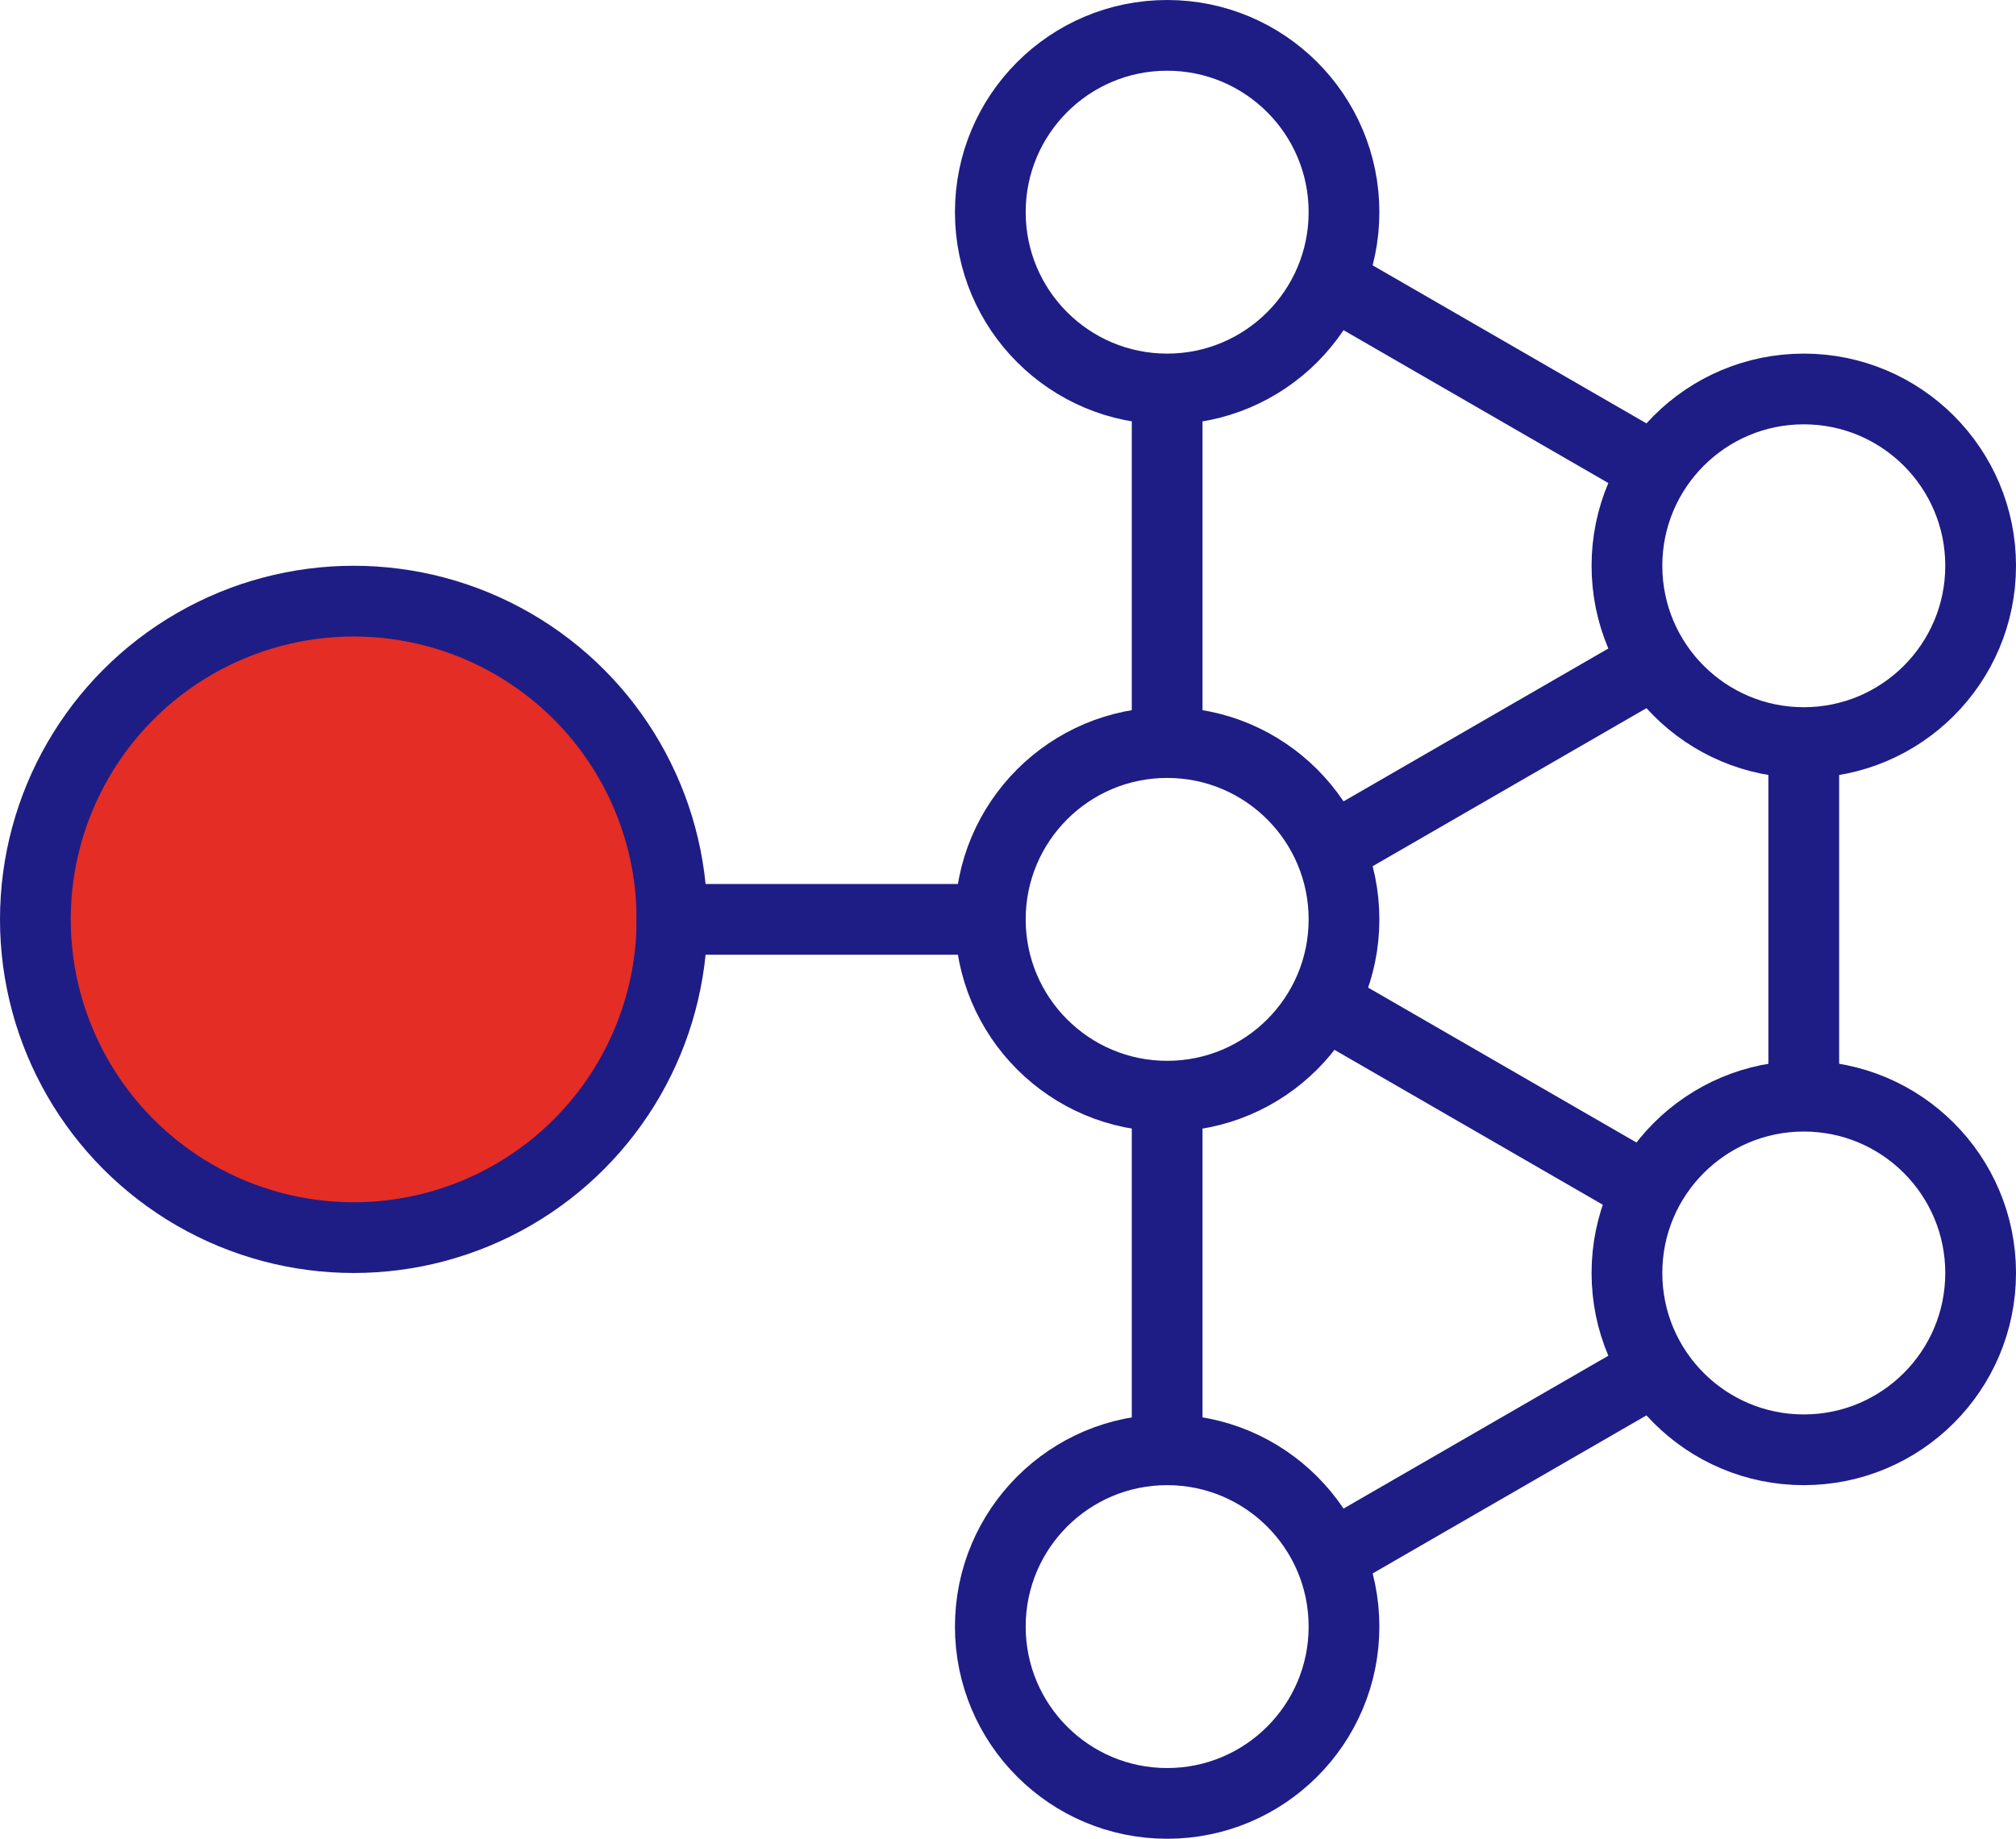
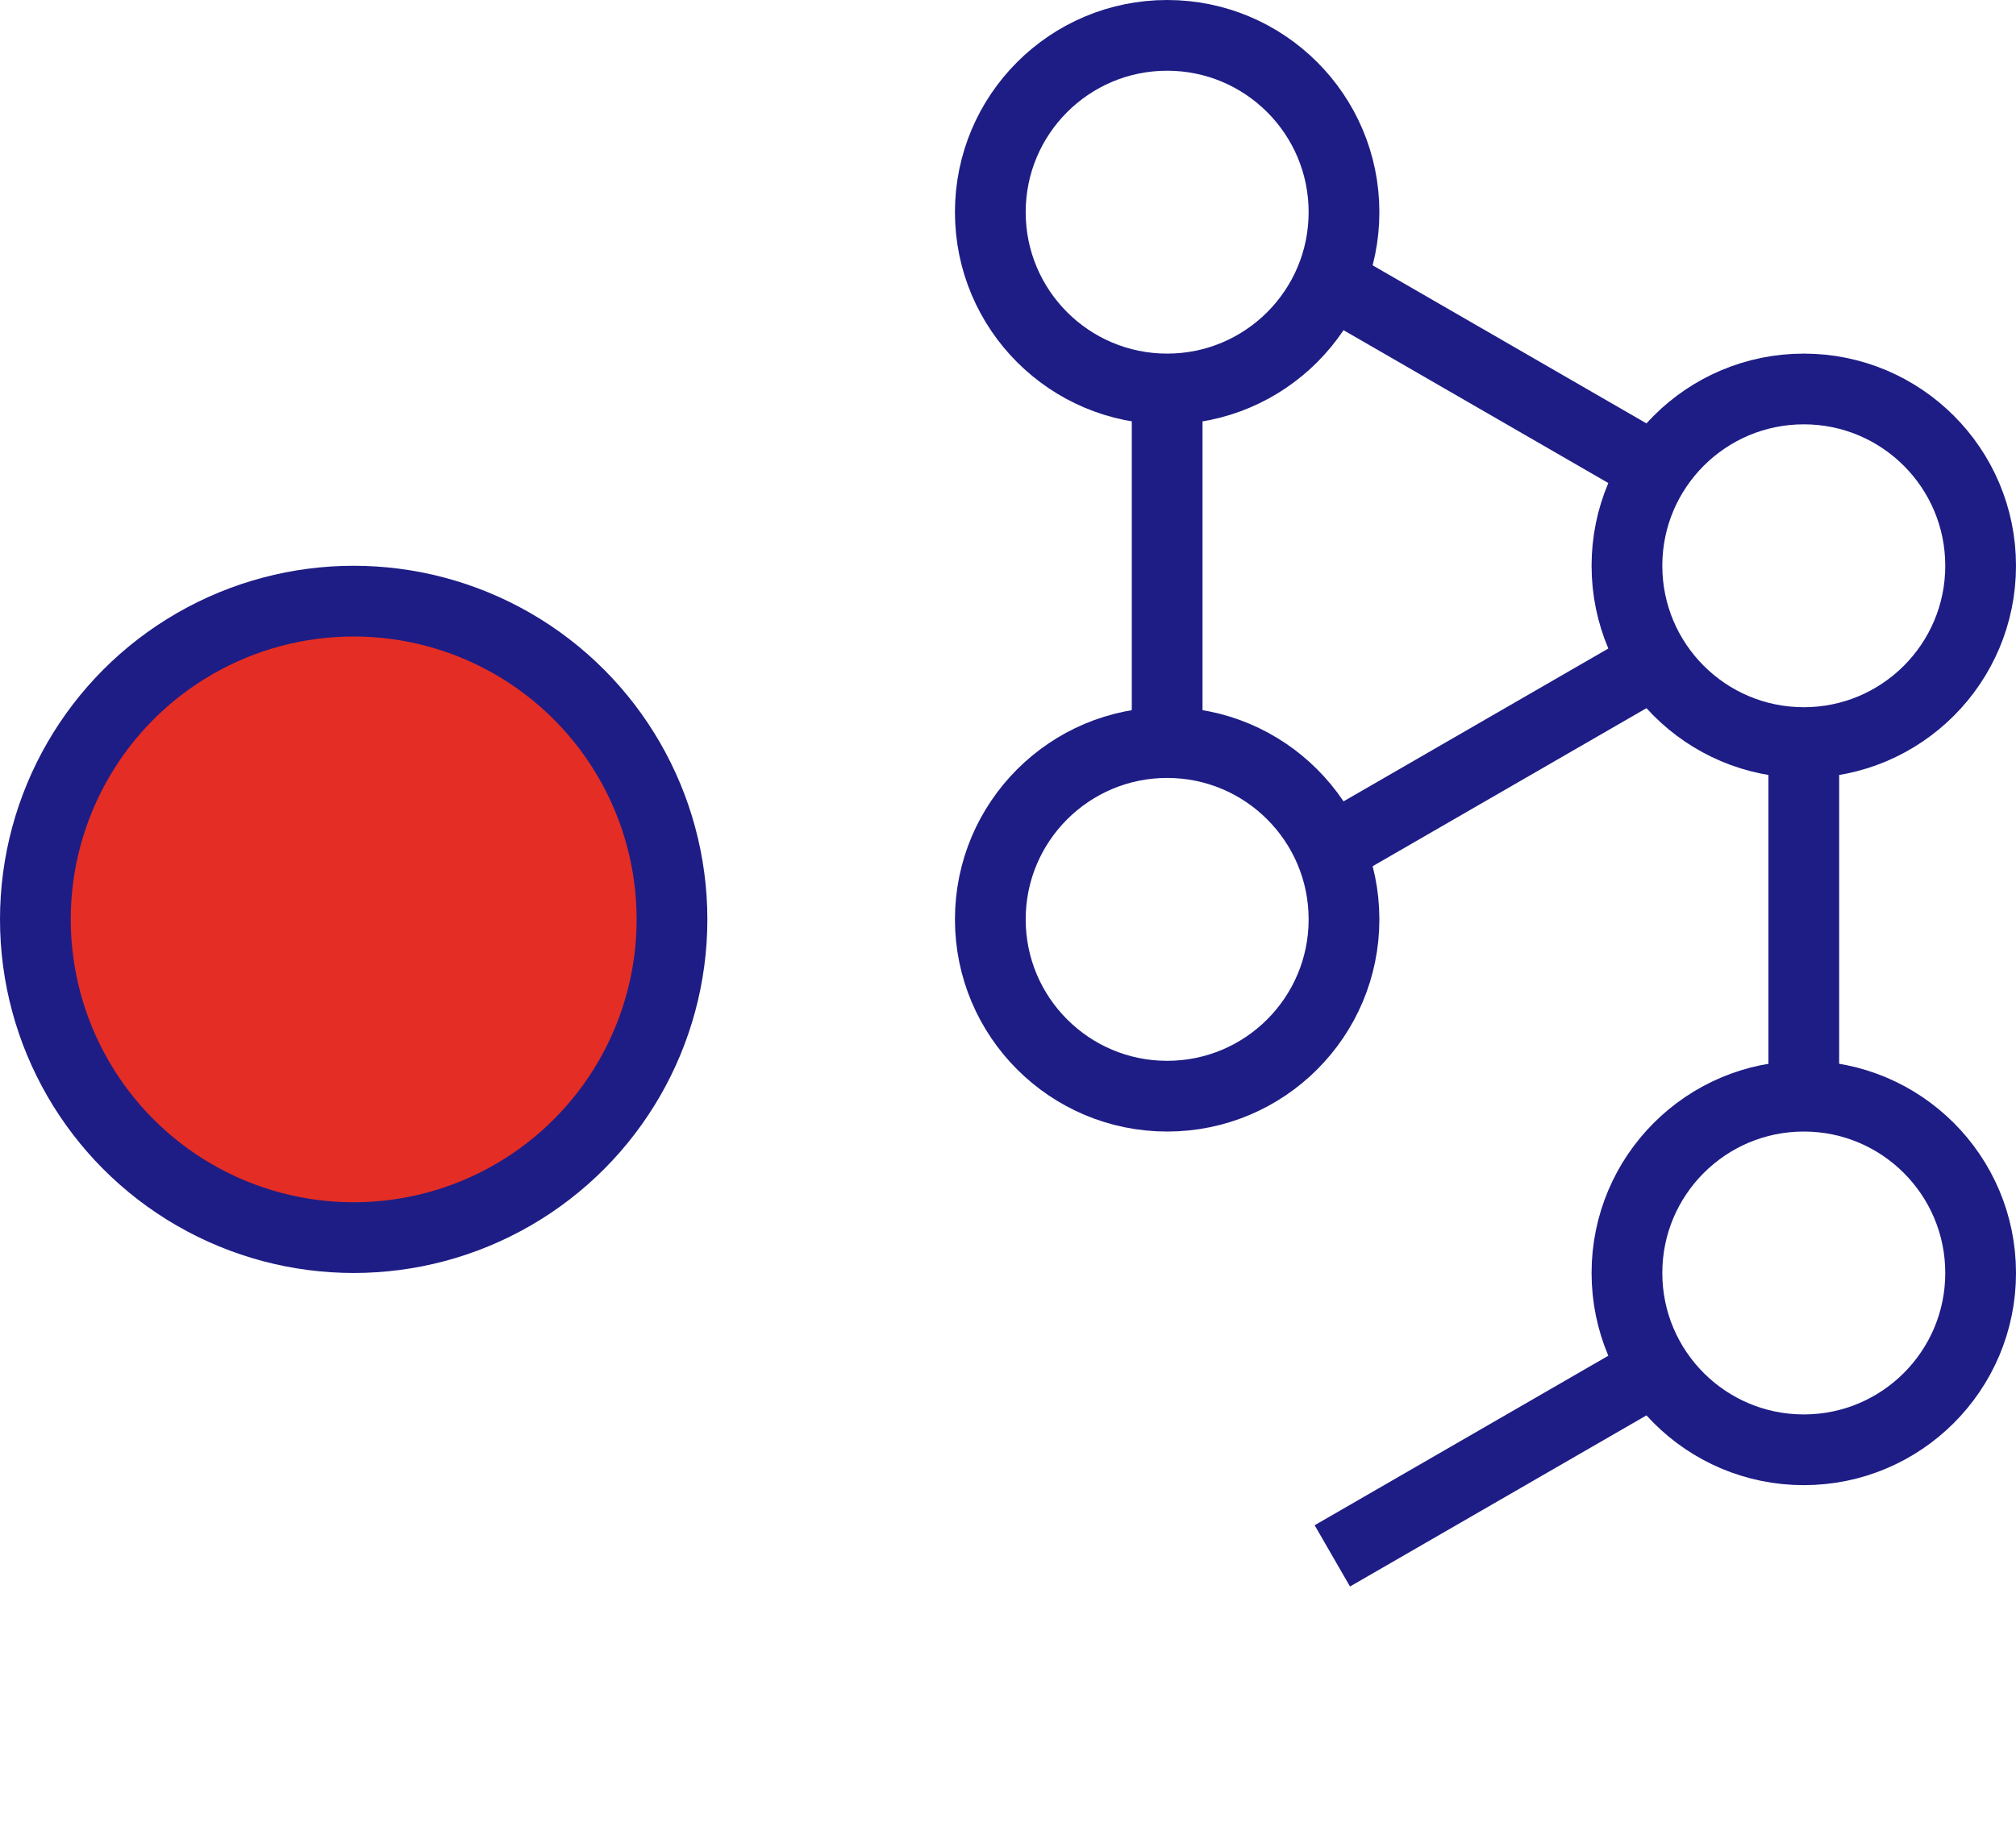
<svg xmlns="http://www.w3.org/2000/svg" width="57" height="52" viewBox="0 0 57 52" fill="none">
  <circle cx="10" cy="26" r="9" fill="#E42D24" stroke="#1E1D85" stroke-width="2" />
  <circle cx="51" cy="16" r="5" stroke="#1E1D85" stroke-width="2" />
  <circle cx="33" cy="6" r="5" stroke="#1E1D85" stroke-width="2" />
  <circle cx="33" cy="26" r="5" stroke="#1E1D85" stroke-width="2" />
  <circle cx="51" cy="36" r="5" stroke="#1E1D85" stroke-width="2" />
-   <circle cx="33" cy="46" r="5" stroke="#1E1D85" stroke-width="2" />
  <path d="M33 11V21" stroke="#1E1D85" stroke-width="2" stroke-linejoin="round" />
  <path d="M51 21V31" stroke="#1E1D85" stroke-width="2" stroke-linejoin="round" />
-   <path d="M33 31V41" stroke="#1E1D85" stroke-width="2" stroke-linejoin="round" />
-   <path d="M18 26H28" stroke="#1E1D85" stroke-width="2" stroke-linejoin="round" />
-   <path d="M37.67 28.5L46.33 33.5" stroke="#1E1D85" stroke-width="2" stroke-linejoin="round" />
  <path d="M46.33 39L37.67 44" stroke="#1E1D85" stroke-width="2" stroke-linejoin="round" />
  <path d="M46.33 13L37.67 8" stroke="#1E1D85" stroke-width="2" stroke-linejoin="round" />
  <path d="M46.33 19L37.67 24" stroke="#1E1D85" stroke-width="2" stroke-linejoin="round" />
</svg>